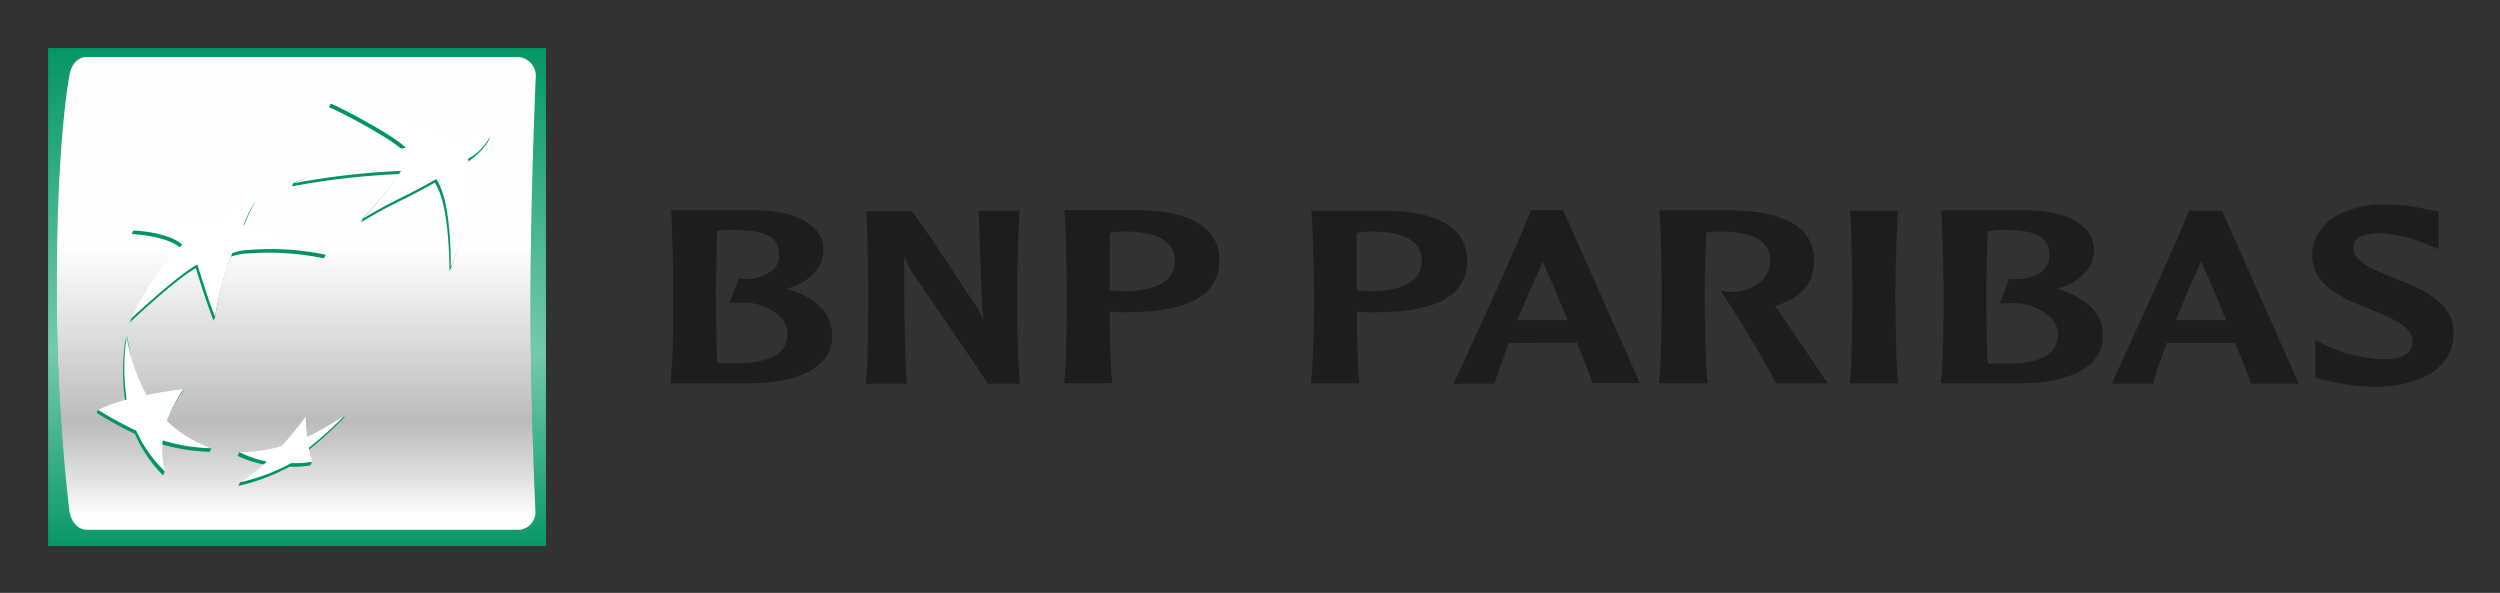
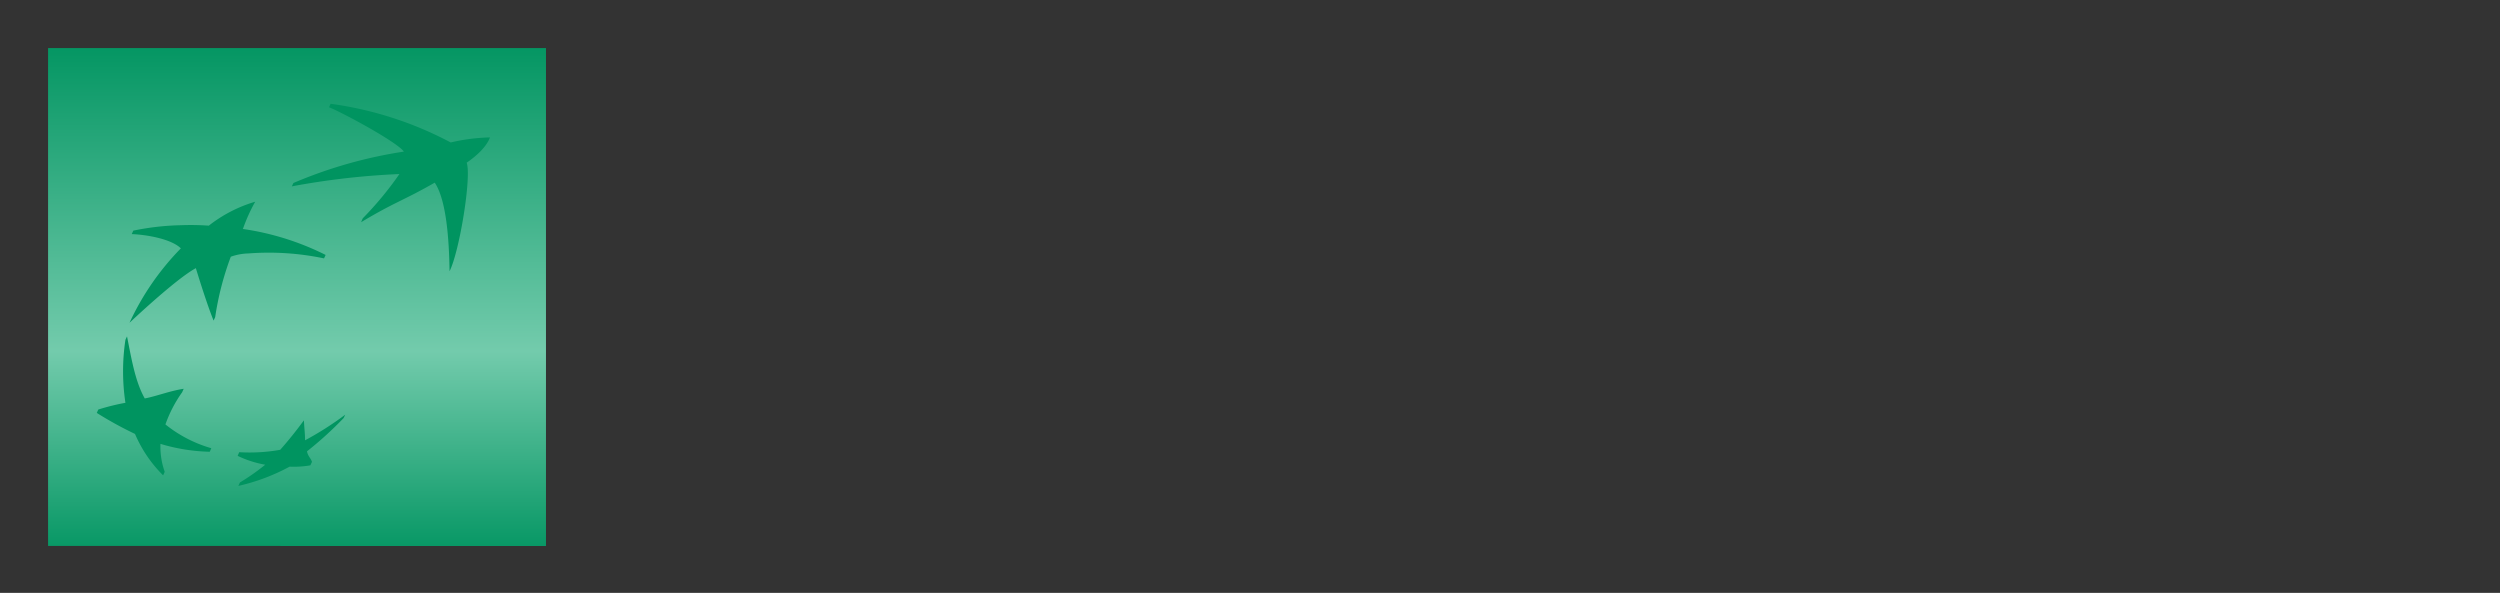
<svg xmlns="http://www.w3.org/2000/svg" role="img" viewBox="-5.42 -5.42 281.84 66.84">
  <rect x="-5.42" y="-5.42" width="281.84" height="66.84" fill="#333333" stroke="none" />
  <title>BNP Paribas logo</title>
  <defs>
    <linearGradient id="a" x1="28.06" x2="28.06" y1="-1.38" y2="57.87" gradientUnits="userSpaceOnUse">
      <stop offset="0" stop-color="#009460" />
      <stop offset=".6" stop-color="#73cbac" />
      <stop offset="1" stop-color="#009460" />
    </linearGradient>
    <linearGradient id="b" x1="42.01" x2="42.01" y1=".11" y2="66.67" gradientUnits="userSpaceOnUse">
      <stop offset="0" stop-color="#009460" />
      <stop offset=".3" stop-color="#73cbac" />
      <stop offset=".55" stop-color="#009460" />
      <stop offset=".84" stop-color="#009460" />
      <stop offset=".95" stop-color="#009b69" />
      <stop offset="1" stop-color="#00a06f" />
    </linearGradient>
    <linearGradient id="c" x1="42.01" x2="42.01" y1=".11" y2="66.67" gradientUnits="userSpaceOnUse">
      <stop offset="0" stop-color="#fefefe" />
      <stop offset=".3" stop-color="#fefefe" />
      <stop offset=".55" stop-color="#fefefe" />
      <stop offset=".84" stop-color="#bdbcbc" />
      <stop offset=".87" stop-color="#c6c5c5" />
      <stop offset=".93" stop-color="#dedddd" />
      <stop offset="1" stop-color="#fefefe" />
    </linearGradient>
  </defs>
  <g data-name="Calque 1" style="">
-     <path fill="#1d1d1b" d="M70.25 18.51c.11 2 .23 7.2.23 9.08s0 7.54-.3 10v.2h9.06c4.46 0 9.17-1.39 9.17-5.35 0-2.47-1.79-4.31-5.15-5.31 2.49-.66 4.15-2.36 4.15-4.31 0-3.23-3.71-4.44-7.2-4.53h-10zm7 2c3.78 0 5.16.8 5.16 2.86a2.17 2.17 0 0 1-.51 1.46 4.62 4.62 0 0 1-3.93 1.14h-.09l-1.06 2.75h1.06a6 6 0 0 1 4.83 1.74 2.76 2.76 0 0 1 .64 1.78c0 2.15-1.89 3.26-5.63 3.26h-2.29c-.1-2.87-.15-6.76-.15-7.93 0-1.35.09-4.37.15-6.95a10.17 10.17 0 0 1 1.82-.13zm32.06-2.18h-4.41l.18 4.92c.08 2.43.17 4.92.34 7.35a14.27 14.27 0 0 0-1.89-3.1c0-.07-4.59-7.12-6.18-9.12h-5.12v.18c.16 2 .23 7.2.23 9.08s0 7.54-.24 10v.2h4.56v-.2c-.26-4.76-.26-9.56-.26-14.22a6.66 6.66 0 0 0 1.08 2.12c.06.12 7.92 11.56 8.3 12.21v.09h3.65v-.2c-.28-2.5-.31-8.31-.31-10s.13-7 .25-9.08l.06-.18zm5.27.18c.18 2 .25 7.2.25 9.08s0 7.54-.27 10v.2h5.41v-.2c-.19-1.8-.29-5.23-.3-7.86l1 .05h.77c7.14 0 10.61-1.89 10.61-5.86 0-4.53-4.87-5.56-8.93-5.65h-8.56zm6.69 2.17c2.55 0 4.32.47 5.16 1.54a2.66 2.66 0 0 1 .6 1.76c0 2.82-3.17 3.43-5.82 3.43l-1.08-.06-.45-.05v-2.47c0-1.23 0-2.68.05-4a11.79 11.79 0 0 1 1.54-.15zm21.15-2.17c.18 2 .27 7.2.27 9.08s0 7.54-.3 10v.2h5.43v-.2c-.17-1.8-.27-5.23-.27-7.86l1 .05h.79c7.08.06 10.63-1.81 10.63-5.81 0-4.53-4.9-5.56-9-5.65h-8.53zm6.68 2.17c2.55 0 4.32.47 5.18 1.54a2.65 2.65 0 0 1 .59 1.75c0 2.82-3.17 3.43-5.79 3.43l-1.11-.05-.45-.05v-2.47-4a11 11 0 0 1 1.58-.15zm18.08-2.35h-.07v.1c-1 2.77-7.52 17-8.55 19.15l-.09.25h4.63v-.11c.41-1.34 1-2.85 1.55-4.45l3.86-.06h3.86c.82 2.09 1.45 3.67 1.73 4.47v.09h5.35l-8.65-19.5h-3.66zm1.32 5.74c.43.93 1.55 3.52 2.81 6.61h-5.68c1.03-2.47 2.04-4.71 2.87-6.61zm13.17-5.56c.16 2 .24 7.2.24 9.08s0 7.54-.3 10v.2h5.46v-.2c-.28-2.52-.31-8.31-.31-10 0-1.35.05-4.37.18-6.81.42 0 1.05-.1 1.48-.1 2.52 0 4.3.48 5.14 1.54a2.63 2.63 0 0 1 .58 1.76c0 2.25-2.1 3.39-4.06 3.49a5.57 5.57 0 0 1-1.14-.06l-.38-.06.21.36c1.93 2.82 4.83 7.72 6 10v.09h5.83l-.14-.27c-.24-.33-4-5.92-5.65-8.3l-.14-.15c3-.9 4.43-2.57 4.43-5.13 0-4.49-4.87-5.56-9-5.65h-8.49zm26.68-.18h-5.19v.18c.14 2 .24 7.2.24 9.08s0 7.52-.26 10v.2h5.39v-.2c-.2-2.52-.27-8.31-.27-10s.13-7 .27-9.08v-.18zm5.09.18c.15 2 .25 7.2.25 9.08s0 7.54-.28 10v.2h9.08c4.44 0 9.16-1.39 9.16-5.35 0-2.47-1.79-4.31-5.18-5.31 2.49-.66 4.17-2.36 4.17-4.31 0-3.23-3.71-4.44-7.17-4.53h-10zm7 2c3.81 0 5.19.8 5.19 2.86a2.12 2.12 0 0 1-.52 1.46c-.68.87-2.15 1.32-3.93 1.2h-.09l-1.05 2.75h1.05a6 6 0 0 1 4.82 1.74 2.69 2.69 0 0 1 .67 1.78c0 2.15-1.9 3.26-5.66 3.26h-2.25c-.16-2.87-.16-6.76-.16-7.93 0-1.35.05-4.37.16-6.95a9.5 9.5 0 0 1 1.76-.19zm24.53-2.18h-3.65v.09c-1.09 2.95-8 17.9-8.54 19.14l-.11.27h4.65v-.12c.39-1.34.92-2.84 1.53-4.48h7.71c.85 2.1 1.47 3.69 1.74 4.48l.05.12h5.38l-8.65-19.5zm-2.24 5.73c.44.91 1.55 3.5 2.81 6.61h-5.67c1-2.5 1.99-4.7 2.85-6.61zm12.52-.69c0 3.43 3.43 4.8 6.46 6.06 2.37.95 4.84 1.94 4.84 3.57a1.7 1.7 0 0 1-.37 1.2c-.57.67-1.72 1-3.55.85a16.51 16.51 0 0 1-6.15-1.7l-.9-.43v4.25l.62.15.35.06a23.87 23.87 0 0 0 5.5.8c5.73 0 9.14-2.28 9.14-6.06 0-3.54-3.52-4.92-6.64-6.16-2.3-.93-4.67-1.86-4.67-3.38 0-.43 0-1.71 3-1.71a15.77 15.77 0 0 1 5.52 1.35l1.1.46v-4.26l-1.09-.2a24.45 24.45 0 0 0-4.88-.6c-4.99 0-8.28 2.35-8.28 5.75z" />
    <path fill="url(#a)" d="M0 0h56.13v56.13H0z" />
-     <path fill="url(#b)" d="M68.42 42.43c0 11.71.55 23.7.55 23.7a2 2 0 0 1-2 2.21H18.42c-1.09 0-1.84-1-2-2.21a211 211 0 0 1-1.4-25.88c0-15.64 1.4-23 1.4-23 .17-1.29.88-2.21 2-2.21H67a2.11 2.11 0 0 1 2 2.21s-.58 13.47-.58 25.18z" transform="translate(-14.03 -14.03)" />
-     <path d="M68.42 42.43c0 11.71.55 23.7.55 23.7a2 2 0 0 1-2 2.21H18.42c-1.09 0-1.84-1-2-2.21a211 211 0 0 1-1.4-25.88c0-15.64 1.4-23 1.4-23 .17-1.29.88-2.21 2-2.21H67a2.11 2.11 0 0 1 2 2.21s-.58 13.47-.58 25.18z" transform="translate(-14.03 -14.03)" style="mix-blend-mode:multiply" fill="url(#c)" />
    <path fill="#009460" d="M43.59 15.17c-3.48 2-4.53 2.19-8.3 4.46l.18-.43a38.32 38.32 0 0 0 4.14-5 85.41 85.41 0 0 0-12.13 1.39l.18-.38a51.43 51.43 0 0 1 12.45-3.54c-.75-1.07-6.91-4.4-8.44-5l.18-.39a40.37 40.37 0 0 1 13.54 4.36 21.39 21.39 0 0 1 4.42-.57s-.31 1.27-2.62 2.85c.57 1.53-.8 10-1.93 12.24-.05-3.59-.36-8.05-1.67-9.99zM18.23 45.51l.17-.4a14.76 14.76 0 0 1-5.17-2.68 14.58 14.58 0 0 1 1.88-3.62l.18-.4c-1.58.24-3 .82-4.39 1.09-1.08-1.9-1.5-4.49-2-7l-.18.39a23.79 23.79 0 0 0 0 7.1 25.33 25.33 0 0 0-3.06.76l-.17.38A41.86 41.86 0 0 0 9.8 43.5a14.72 14.72 0 0 0 3.17 4.67l.18-.4a8.46 8.46 0 0 1-.48-3.15 20.7 20.7 0 0 0 5.56.89zm5.12-28.19a19.14 19.14 0 0 0-1.38 3.06h-.1a30.47 30.47 0 0 1 9.42 2.94l-.18.39a30.29 30.29 0 0 0-8.51-.56 6.47 6.47 0 0 0-2 .37 32.93 32.93 0 0 0-1.76 6.81l-.18.39c-.82-2-2-5.91-2-5.91-2.27 1.22-7.48 6.16-7.48 6.16a29.85 29.85 0 0 1 5.79-8.39c-1-1-3.63-1.53-5.54-1.61l.18-.39a29.22 29.22 0 0 1 5.36-.61 28.45 28.45 0 0 1 3.15.05 15.61 15.61 0 0 1 5.23-2.7zm5.49 24.65c-.9 1.22-1.68 2.2-2.67 3.32a19.76 19.76 0 0 1-4.62.27l-.18.41a11.83 11.83 0 0 0 3.11 1 24.2 24.2 0 0 1-2.85 2l-.18.39a22.67 22.67 0 0 0 5.78-2.17 10.89 10.89 0 0 0 2.34-.15l.18-.39c-.11-.39-.46-.63-.56-1.19a40.52 40.52 0 0 0 4.13-3.75l.18-.38a35.81 35.81 0 0 1-4.53 2.89c0-.76-.09-1.42-.13-2.25z" />
-     <path fill="#fff" d="M43.76 14.77c-3.46 2-4.52 2.21-8.29 4.47a38.41 38.41 0 0 0 4.32-5.39 83 83 0 0 0-12.13 1.4 48.39 48.39 0 0 1 12.64-4c-.76-1.05-6.92-4.39-8.45-5 4.88.38 10.84 2.2 13.72 4a23.29 23.29 0 0 1 4.4-.6 5.84 5.84 0 0 1-2.64 2.84c.58 1.53-.79 10-1.93 12.23 0-3.54-.31-8-1.64-9.95zM18.4 45.11a13.6 13.6 0 0 1-5-3.07 16 16 0 0 1 1.89-3.63c-1.62.24-2.81.43-4.2.7a21.58 21.58 0 0 1-2.23-6.58 23.79 23.79 0 0 0 0 7.1 19.19 19.19 0 0 0-3.24 1.15 43.26 43.26 0 0 0 4.32 2.36 14.68 14.68 0 0 0 3.28 4.63 8.78 8.78 0 0 1-.3-3.54 20 20 0 0 0 5.48.88zm5.19-28.14a11.78 11.78 0 0 0-1.54 3 25.37 25.37 0 0 1 9.24 3.33 29.82 29.82 0 0 0-8.52-.55 6.34 6.34 0 0 0-2 .36 35.58 35.58 0 0 0-1.94 7.2c-.81-2-2-5.91-2-5.91-2.26 1.21-7.47 6.1-7.47 6.1a29.67 29.67 0 0 1 5.76-8.33c-1-1-3.62-1.52-5.53-1.61a21.86 21.86 0 0 1 5.51-1 28.45 28.45 0 0 1 3.15.05 15.73 15.73 0 0 1 5.34-2.64zm5.44 24.6c-.91 1.22-1.69 2.18-2.69 3.3a16.39 16.39 0 0 1-4.79.67 11.83 11.83 0 0 0 3.11 1.07 20.28 20.28 0 0 1-3 2.34 22.24 22.24 0 0 0 5.77-2.17 10.33 10.33 0 0 0 2.35-.15 11.69 11.69 0 0 1-.38-1.57 40.63 40.63 0 0 0 4.13-3.75 28.58 28.58 0 0 1-4.32 2.52c-.1-.76-.14-1.4-.18-2.26z" />
  </g>
</svg>